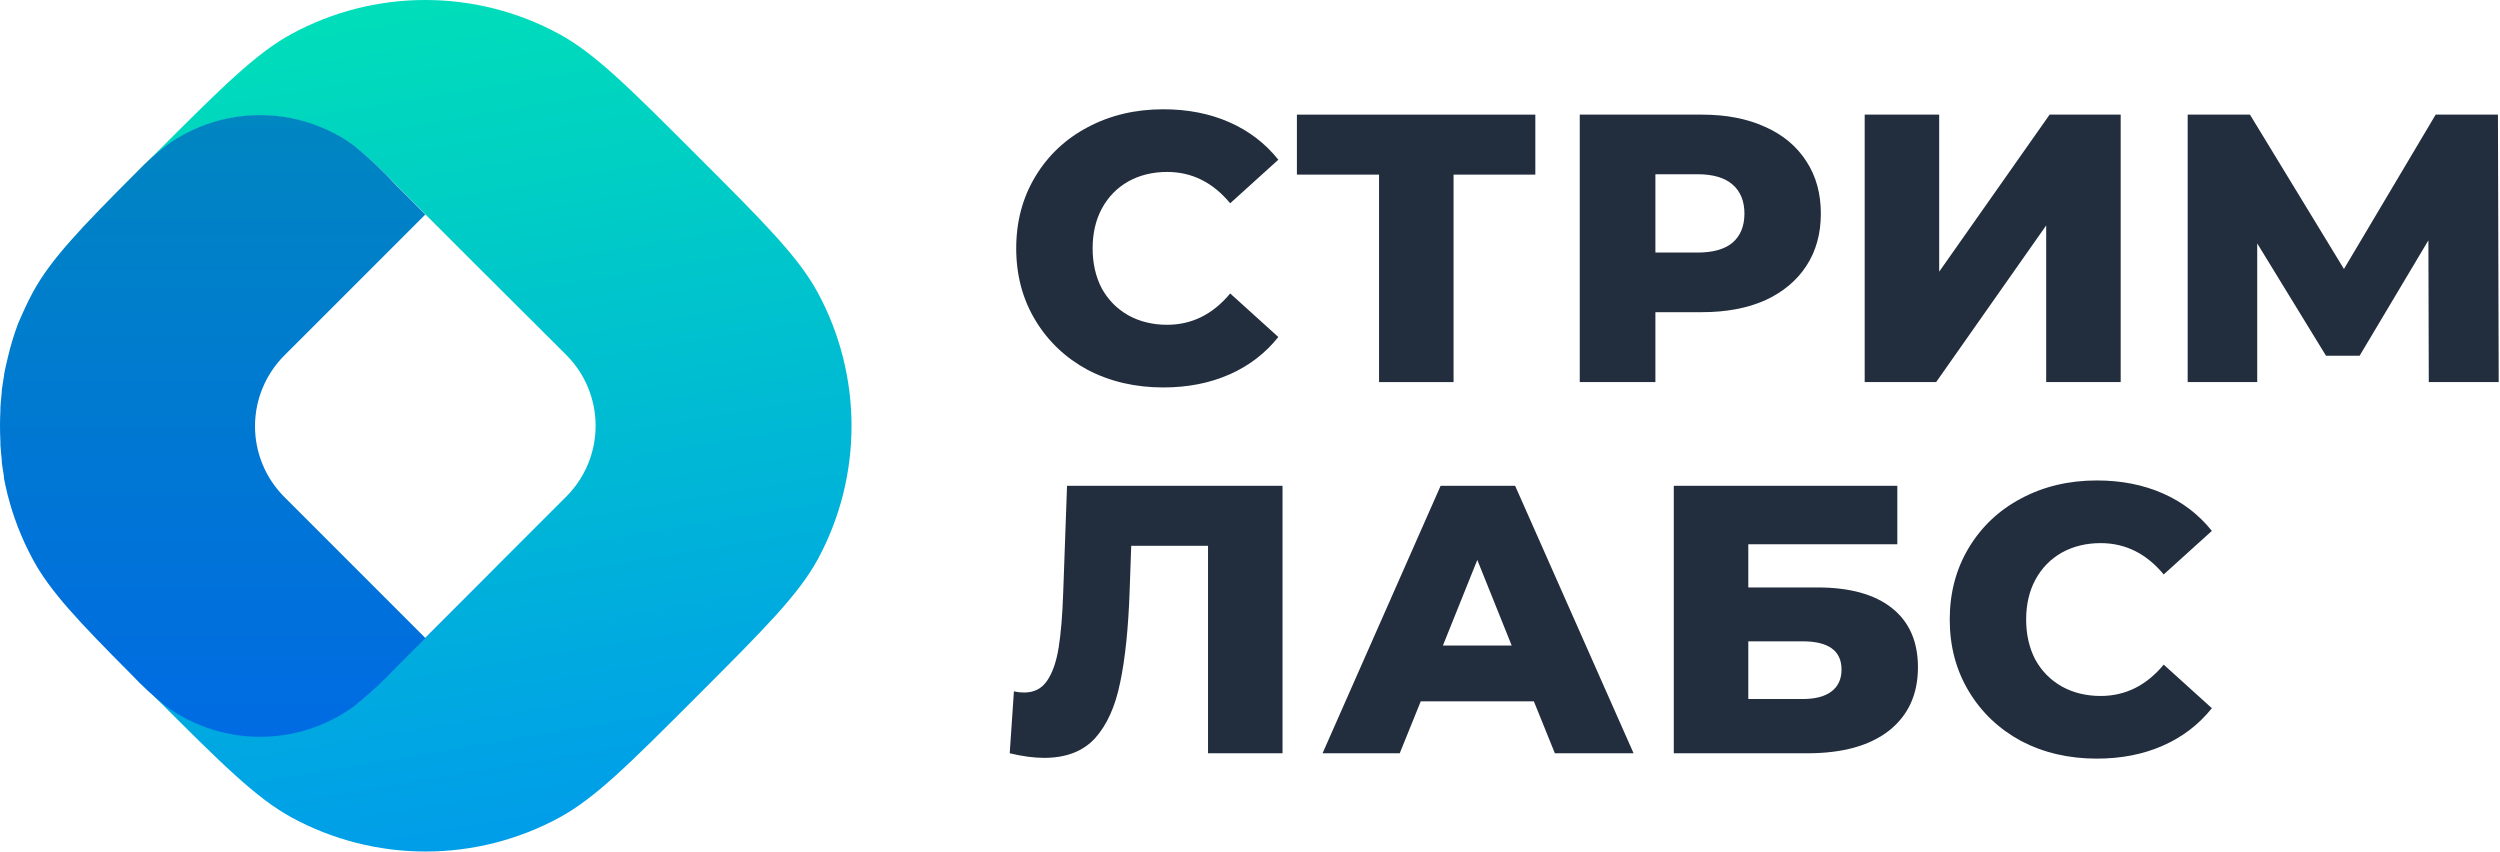
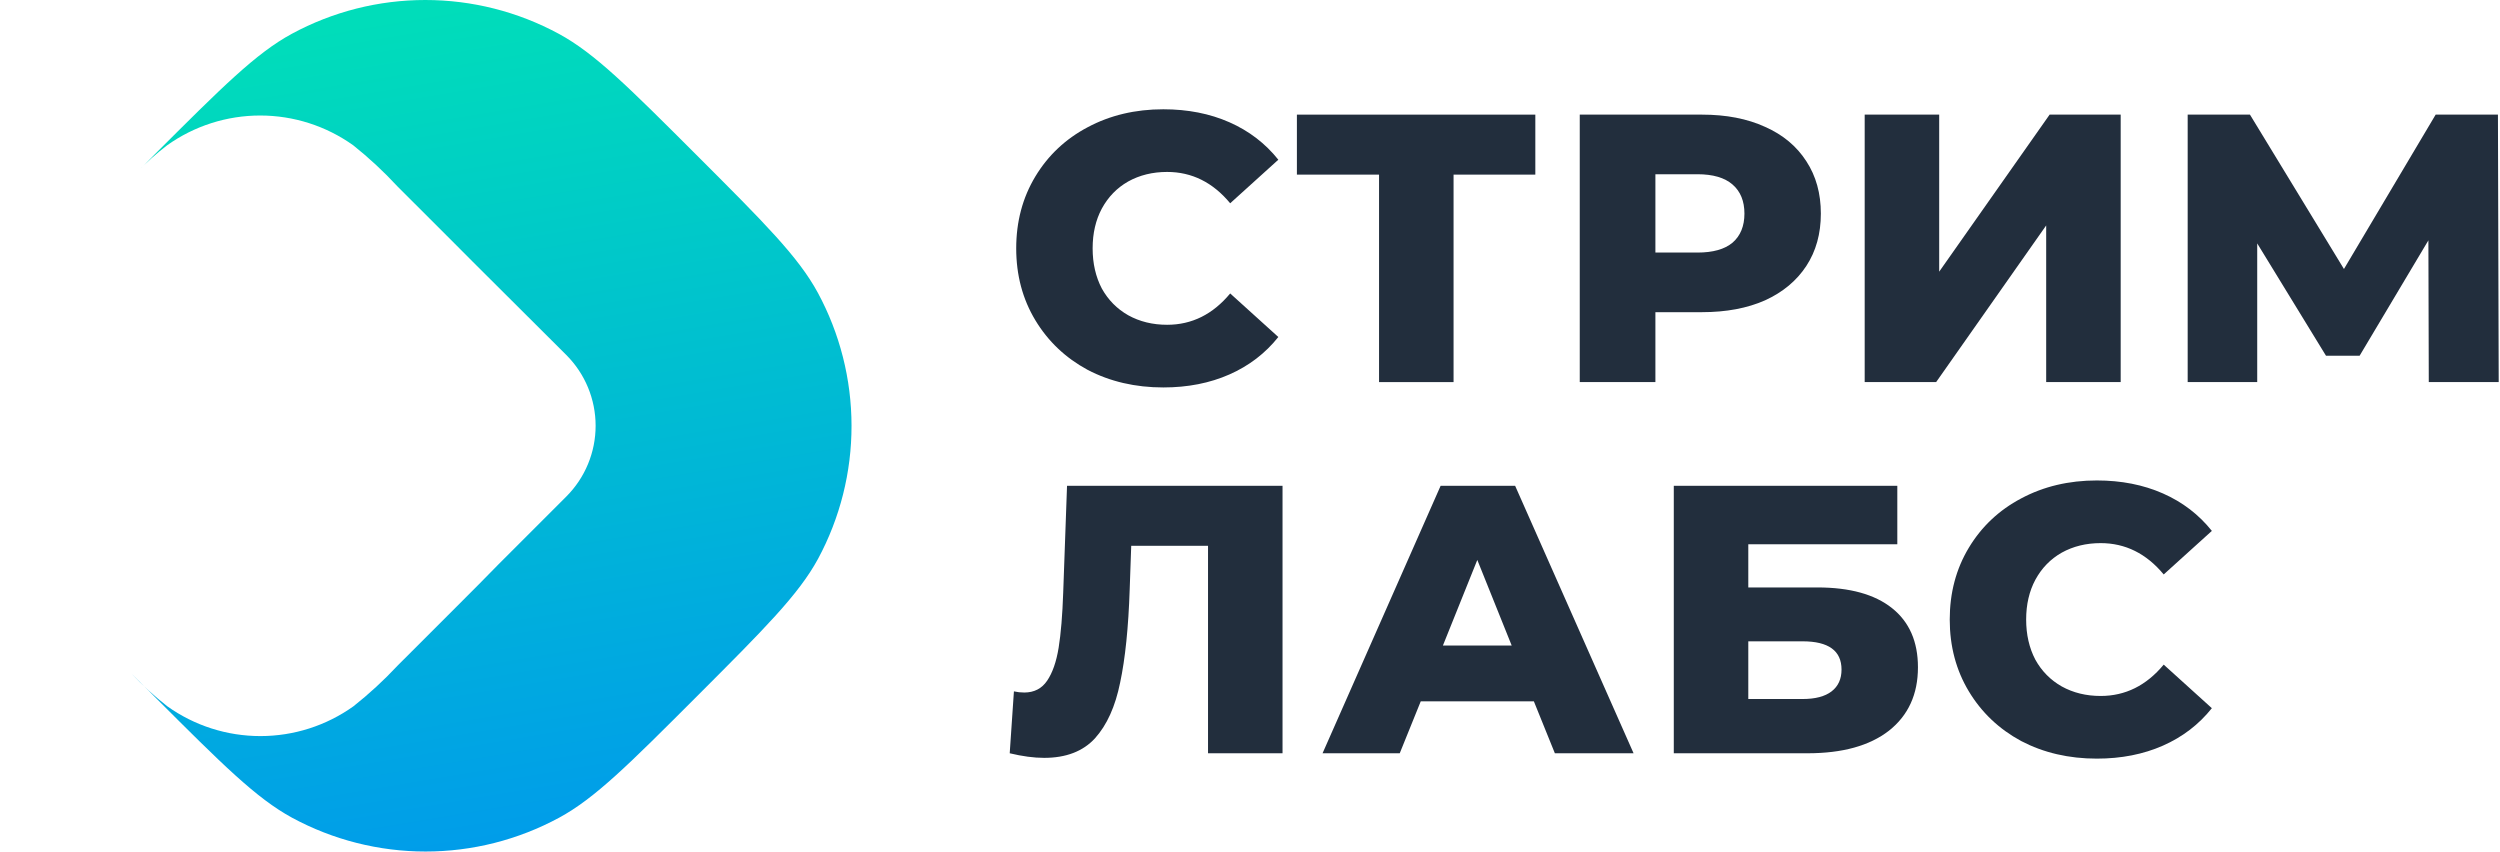
<svg xmlns="http://www.w3.org/2000/svg" width="229" height="78" viewBox="0 0 229 78" fill="none">
  <path d="M106.56 35.49C103.994 35.49 101.684 34.953 99.63 33.88C97.6 32.783 96.002 31.267 94.835 29.33C93.669 27.393 93.085 25.2 93.085 22.75C93.085 20.3 93.669 18.107 94.835 16.17C96.002 14.233 97.6 12.728 99.63 11.655C101.684 10.558 103.994 10.01 106.56 10.01C108.8 10.01 110.819 10.407 112.615 11.2C114.412 11.993 115.905 13.137 117.095 14.63L112.685 18.62C111.099 16.707 109.174 15.75 106.91 15.75C105.58 15.75 104.39 16.042 103.34 16.625C102.314 17.208 101.509 18.037 100.925 19.11C100.365 20.16 100.085 21.373 100.085 22.75C100.085 24.127 100.365 25.352 100.925 26.425C101.509 27.475 102.314 28.292 103.34 28.875C104.39 29.458 105.58 29.75 106.91 29.75C109.174 29.75 111.099 28.793 112.685 26.88L117.095 30.87C115.905 32.363 114.412 33.507 112.615 34.3C110.819 35.093 108.8 35.49 106.56 35.49Z" fill="#222E3D" />
  <path d="M140.636 15.995H133.146V35H126.321V15.995H118.796V10.5H140.636V15.995Z" fill="#222E3D" />
  <path d="M155.905 10.5C158.122 10.5 160.047 10.873 161.68 11.62C163.314 12.343 164.574 13.393 165.46 14.77C166.347 16.123 166.79 17.722 166.79 19.565C166.79 21.408 166.347 23.007 165.46 24.36C164.574 25.713 163.314 26.763 161.68 27.51C160.047 28.233 158.122 28.595 155.905 28.595H151.635V35H144.705V10.5H155.905ZM155.485 23.135C156.909 23.135 157.982 22.832 158.705 22.225C159.429 21.595 159.79 20.708 159.79 19.565C159.79 18.422 159.429 17.535 158.705 16.905C157.982 16.275 156.909 15.96 155.485 15.96H151.635V23.135H155.485Z" fill="#222E3D" />
  <path d="M170.805 10.5H177.63V24.885L187.745 10.5H194.255V35H187.43V20.65L177.35 35H170.805V10.5Z" fill="#222E3D" />
  <path d="M222.476 35L222.441 22.015L216.141 32.585H213.061L206.761 22.295V35H200.391V10.5H206.096L214.706 24.64L223.106 10.5H228.811L228.881 35H222.476Z" fill="#222E3D" />
  <path d="M117.48 44.5V69H110.655V49.995H103.62L103.48 53.985C103.364 57.485 103.072 60.332 102.605 62.525C102.162 64.718 101.392 66.422 100.295 67.635C99.199 68.825 97.647 69.42 95.64 69.42C94.707 69.42 93.657 69.28 92.49 69L92.875 63.33C93.179 63.4 93.494 63.435 93.82 63.435C94.73 63.435 95.43 63.073 95.92 62.35C96.41 61.627 96.76 60.623 96.97 59.34C97.18 58.033 97.32 56.342 97.39 54.265L97.74 44.5H117.48Z" fill="#222E3D" />
  <path d="M140.501 64.24H130.141L128.216 69H121.146L131.961 44.5H138.786L149.636 69H142.426L140.501 64.24ZM138.471 59.13L135.321 51.29L132.171 59.13H138.471Z" fill="#222E3D" />
  <path d="M153.319 44.5H173.794V49.855H160.144V53.81H166.479C169.442 53.81 171.717 54.44 173.304 55.7C174.89 56.96 175.684 58.768 175.684 61.125C175.684 63.598 174.797 65.535 173.024 66.935C171.25 68.312 168.765 69 165.569 69H153.319V44.5ZM165.114 64.03C166.28 64.03 167.167 63.797 167.774 63.33C168.38 62.863 168.684 62.198 168.684 61.335C168.684 59.608 167.494 58.745 165.114 58.745H160.144V64.03H165.114Z" fill="#222E3D" />
  <path d="M192.071 69.49C189.504 69.49 187.194 68.953 185.141 67.88C183.111 66.783 181.513 65.267 180.346 63.33C179.179 61.393 178.596 59.2 178.596 56.75C178.596 54.3 179.179 52.107 180.346 50.17C181.513 48.233 183.111 46.728 185.141 45.655C187.194 44.558 189.504 44.01 192.071 44.01C194.311 44.01 196.329 44.407 198.126 45.2C199.923 45.993 201.416 47.137 202.606 48.63L198.196 52.62C196.609 50.707 194.684 49.75 192.421 49.75C191.091 49.75 189.901 50.042 188.851 50.625C187.824 51.208 187.019 52.037 186.436 53.11C185.876 54.16 185.596 55.373 185.596 56.75C185.596 58.127 185.876 59.352 186.436 60.425C187.019 61.475 187.824 62.292 188.851 62.875C189.901 63.458 191.091 63.75 192.421 63.75C194.684 63.75 196.609 62.793 198.196 60.88L202.606 64.87C201.416 66.363 199.923 67.507 198.126 68.3C196.329 69.093 194.311 69.49 192.071 69.49Z" fill="#222E3D" />
  <path d="M74.909 26.807C73.126 23.522 70.021 20.418 63.799 14.197C57.576 7.976 54.483 4.885 51.185 3.097C47.43 1.064 43.228 0 38.958 0C34.687 0 30.485 1.064 26.729 3.097C23.444 4.878 20.339 7.983 14.116 14.197L12.533 15.793C13.393 14.895 14.321 14.064 15.309 13.309C17.796 11.535 20.776 10.581 23.832 10.581C26.888 10.581 29.868 11.535 32.356 13.309C33.796 14.458 35.148 15.714 36.399 17.066L41.783 22.448L43.323 23.994L51.875 32.518C53.594 34.238 54.559 36.569 54.559 39C54.559 41.431 53.594 43.762 51.875 45.482L45.665 51.69C44.553 52.839 43.267 54.124 41.802 55.589L36.417 60.972C35.165 62.313 33.814 63.558 32.375 64.697C29.887 66.472 26.907 67.425 23.851 67.425C20.795 67.425 17.815 66.472 15.327 64.697C14.149 63.778 13.045 62.769 12.023 61.68L14.141 63.797C20.351 70.005 23.457 73.109 26.754 74.904C30.509 76.936 34.712 78 38.982 78C43.252 78 47.455 76.936 51.21 74.904C54.502 73.122 57.607 70.018 63.824 63.797C70.04 57.576 73.139 54.484 74.934 51.187C76.951 47.44 78.005 43.25 78 38.994C77.996 34.738 76.934 30.55 74.909 26.807Z" fill="url(#paint0_linear_6597_6492)" />
-   <path d="M32.349 64.763C33.788 63.625 35.14 62.38 36.392 61.038L41.777 55.656C43.242 54.191 44.528 52.905 45.639 51.757L38.957 58.437L26.046 45.523C25.194 44.672 24.518 43.662 24.058 42.55C23.596 41.438 23.359 40.246 23.359 39.042C23.359 37.838 23.596 36.646 24.058 35.534C24.518 34.422 25.194 33.411 26.046 32.56L38.957 19.653L43.304 23.999L41.764 22.453L36.38 17.07C35.134 15.704 33.787 14.434 32.349 13.271C29.862 11.496 26.882 10.542 23.826 10.542C20.77 10.542 17.79 11.496 15.302 13.271C14.314 14.025 13.386 14.856 12.526 15.754C7.359 20.925 4.633 23.781 3.012 26.768C2.764 27.227 2.534 27.693 2.316 28.158C2.299 28.188 2.285 28.219 2.273 28.252C2.056 28.711 1.863 29.177 1.652 29.648C1.635 29.689 1.62 29.73 1.608 29.773C1.258 30.72 0.965 31.689 0.733 32.672C0.733 32.734 0.702 32.796 0.689 32.858C0.571 33.336 0.466 33.808 0.373 34.292V34.398C0.292 34.857 0.224 35.31 0.161 35.77C0.164 35.826 0.164 35.882 0.161 35.938C0.106 36.409 0.062 36.875 0.037 37.341V37.602C-0.012 38.551 -0.012 39.502 0.037 40.451V40.724C0.068 41.19 0.106 41.649 0.161 42.109C0.161 42.183 0.161 42.252 0.161 42.32C0.217 42.755 0.286 43.189 0.36 43.624C0.36 43.679 0.36 43.735 0.36 43.791C0.447 44.251 0.547 44.716 0.665 45.176C0.665 45.257 0.702 45.337 0.727 45.424C0.845 45.89 0.975 46.355 1.124 46.821C1.273 47.281 1.435 47.74 1.608 48.193C1.608 48.261 1.664 48.336 1.689 48.404C1.869 48.851 2.056 49.292 2.254 49.733L2.347 49.925C2.542 50.339 2.749 50.753 2.969 51.167L3.043 51.303C4.608 54.178 7.204 56.928 12.005 61.752C13.026 62.842 14.131 63.851 15.308 64.77C17.796 66.542 20.775 67.494 23.83 67.493C26.885 67.492 29.863 66.537 32.349 64.763Z" fill="url(#paint1_linear_6597_6492)" />
  <defs>
    <linearGradient id="paint0_linear_6597_6492" x1="45.255" y1="78.224" x2="32.442" y2="2.156" gradientUnits="userSpaceOnUse">
      <stop stop-color="#009CEA" />
      <stop offset="1" stop-color="#00DDBA" />
    </linearGradient>
    <linearGradient id="paint1_linear_6597_6492" x1="22.82" y1="67.67" x2="22.82" y2="10.552" gradientUnits="userSpaceOnUse">
      <stop stop-color="#006BE3" />
      <stop offset="1" stop-color="#0086C1" />
    </linearGradient>
  </defs>
</svg>